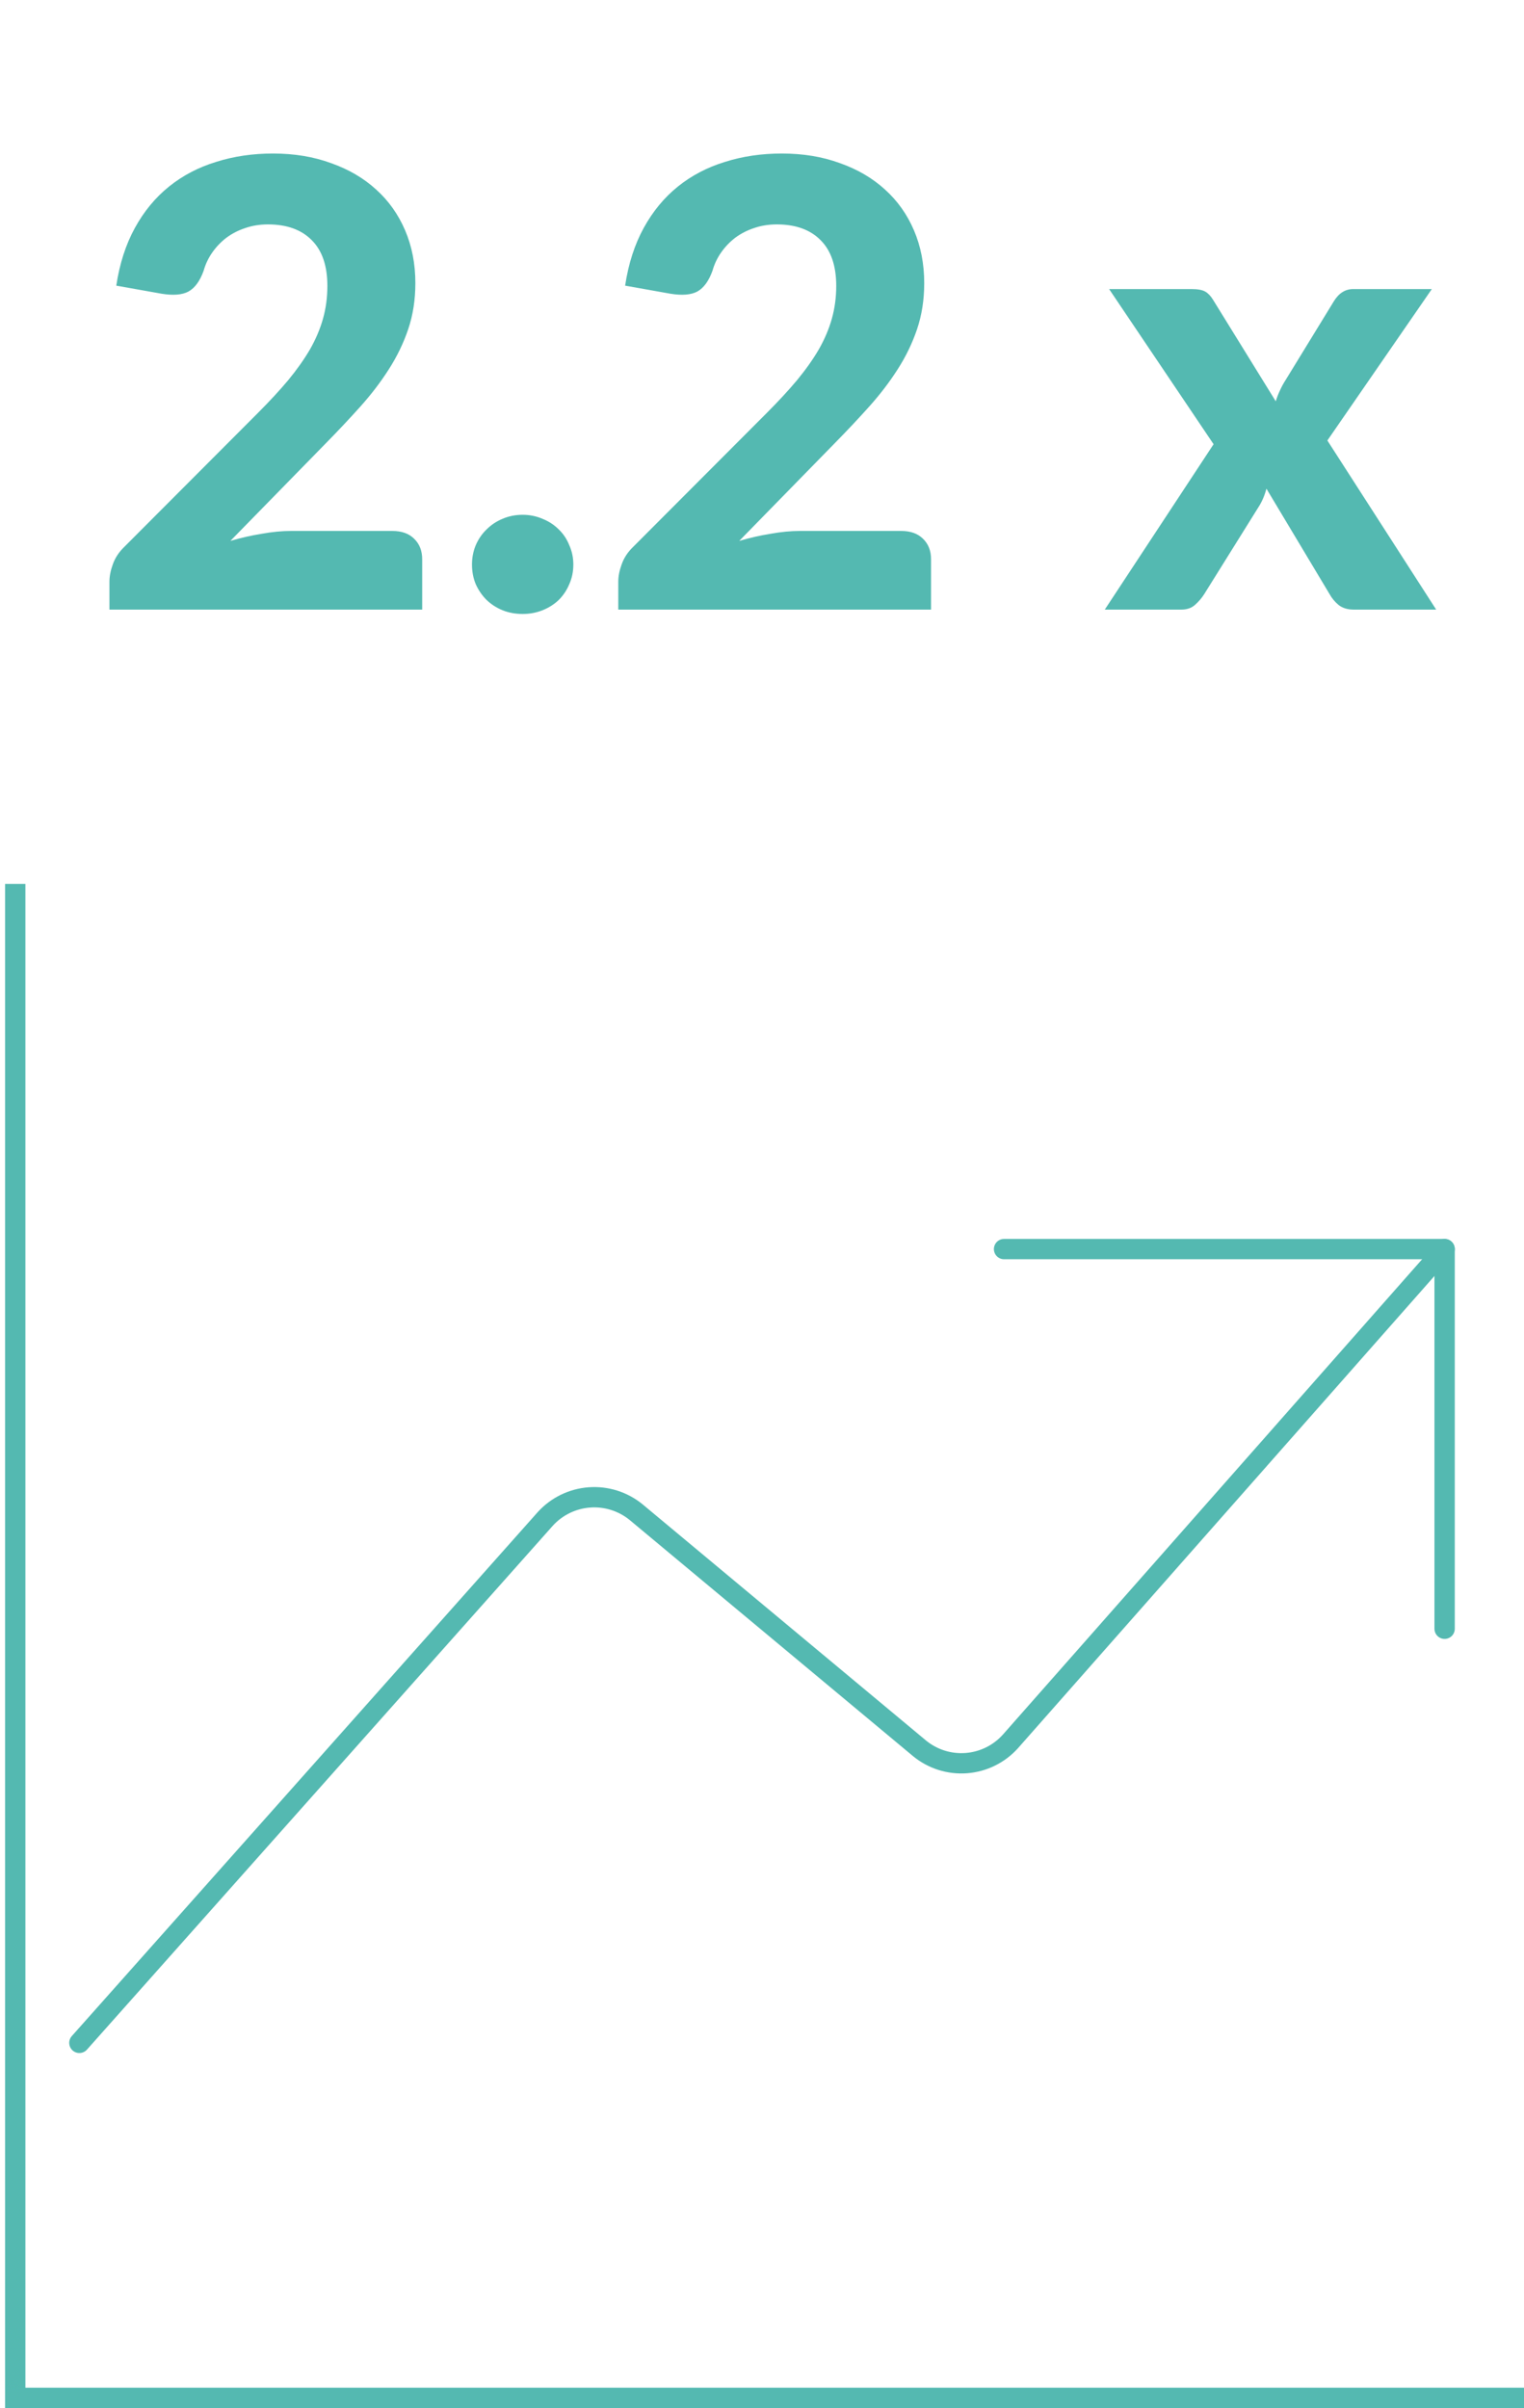
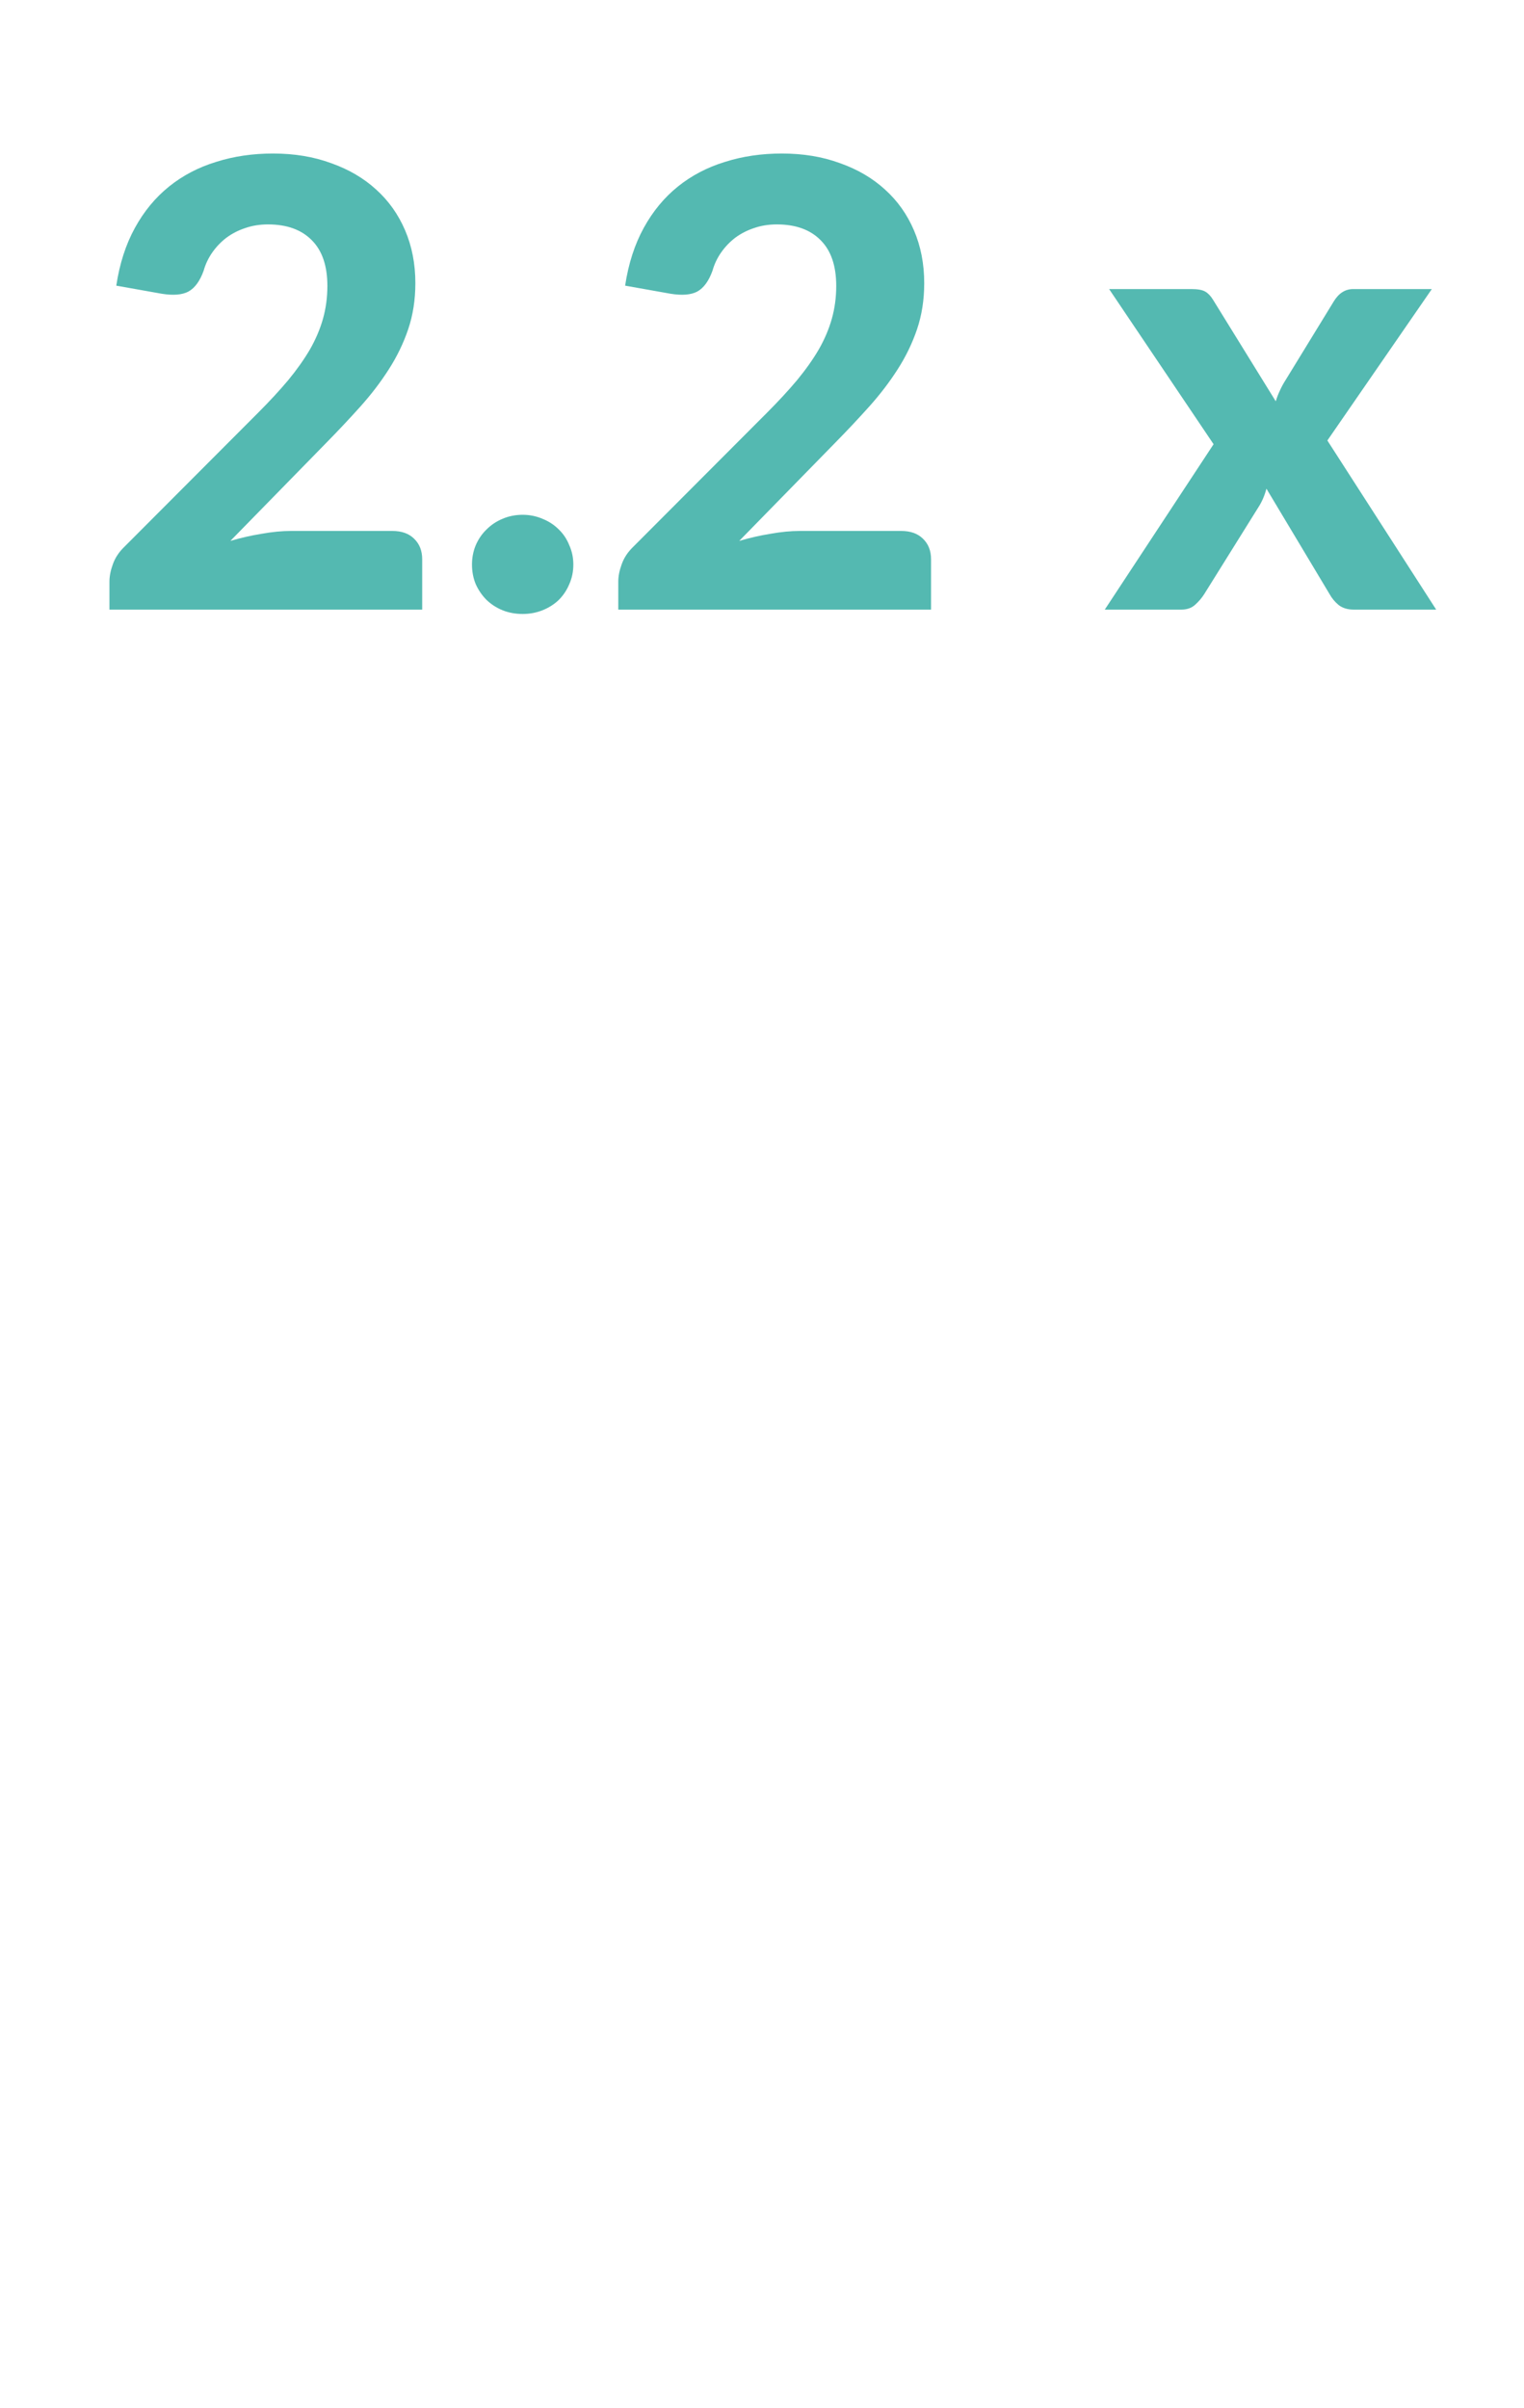
<svg xmlns="http://www.w3.org/2000/svg" width="150" height="237" viewBox="0 0 150 237" fill="none">
  <path d="M38.618 52.258C39.536 52.258 40.25 52.513 40.76 53.023C41.29 53.533 41.555 54.206 41.555 55.043V60H10.772V57.246C10.772 56.716 10.884 56.144 11.108 55.532C11.333 54.9 11.71 54.329 12.24 53.819L25.398 40.63C26.52 39.508 27.51 38.437 28.367 37.417C29.223 36.377 29.937 35.367 30.509 34.388C31.08 33.388 31.508 32.378 31.794 31.358C32.079 30.338 32.222 29.267 32.222 28.145C32.222 26.167 31.712 24.667 30.692 23.647C29.672 22.607 28.234 22.087 26.378 22.087C25.562 22.087 24.807 22.209 24.113 22.454C23.44 22.678 22.828 22.994 22.277 23.402C21.747 23.81 21.288 24.29 20.9 24.841C20.513 25.391 20.227 25.993 20.043 26.646C19.676 27.666 19.176 28.349 18.544 28.696C17.932 29.023 17.055 29.094 15.912 28.91L11.445 28.115C11.771 25.952 12.383 24.055 13.281 22.423C14.178 20.791 15.3 19.435 16.647 18.353C17.993 17.272 19.533 16.466 21.267 15.936C23.001 15.385 24.868 15.11 26.867 15.11C28.968 15.11 30.876 15.426 32.589 16.058C34.323 16.67 35.802 17.537 37.026 18.659C38.25 19.761 39.199 21.097 39.872 22.668C40.545 24.239 40.882 25.973 40.882 27.87C40.882 29.502 40.647 31.012 40.178 32.399C39.709 33.786 39.066 35.112 38.25 36.377C37.455 37.621 36.527 38.835 35.466 40.018C34.405 41.201 33.283 42.395 32.1 43.598L22.675 53.237C23.715 52.931 24.746 52.697 25.766 52.534C26.786 52.35 27.744 52.258 28.642 52.258H38.618ZM46.456 55.563C46.456 54.89 46.578 54.257 46.823 53.666C47.088 53.054 47.445 52.534 47.894 52.105C48.343 51.656 48.863 51.31 49.455 51.065C50.067 50.8 50.73 50.667 51.444 50.667C52.137 50.667 52.79 50.8 53.402 51.065C54.014 51.31 54.544 51.656 54.993 52.105C55.442 52.534 55.789 53.054 56.034 53.666C56.299 54.257 56.431 54.89 56.431 55.563C56.431 56.257 56.299 56.899 56.034 57.491C55.789 58.082 55.442 58.603 54.993 59.051C54.544 59.48 54.014 59.816 53.402 60.061C52.79 60.306 52.137 60.428 51.444 60.428C50.73 60.428 50.067 60.306 49.455 60.061C48.863 59.816 48.343 59.48 47.894 59.051C47.445 58.603 47.088 58.082 46.823 57.491C46.578 56.899 46.456 56.257 46.456 55.563ZM88.701 52.258C89.619 52.258 90.333 52.513 90.843 53.023C91.374 53.533 91.639 54.206 91.639 55.043V60H60.855V57.246C60.855 56.716 60.967 56.144 61.192 55.532C61.416 54.9 61.794 54.329 62.324 53.819L75.482 40.63C76.604 39.508 77.593 38.437 78.45 37.417C79.307 36.377 80.021 35.367 80.592 34.388C81.163 33.388 81.592 32.378 81.877 31.358C82.163 30.338 82.306 29.267 82.306 28.145C82.306 26.167 81.796 24.667 80.776 23.647C79.756 22.607 78.318 22.087 76.461 22.087C75.645 22.087 74.89 22.209 74.197 22.454C73.524 22.678 72.912 22.994 72.361 23.402C71.83 23.81 71.371 24.29 70.984 24.841C70.596 25.391 70.311 25.993 70.127 26.646C69.76 27.666 69.26 28.349 68.628 28.696C68.016 29.023 67.138 29.094 65.996 28.91L61.528 28.115C61.855 25.952 62.467 24.055 63.364 22.423C64.262 20.791 65.384 19.435 66.73 18.353C68.077 17.272 69.617 16.466 71.351 15.936C73.085 15.385 74.952 15.11 76.951 15.11C79.052 15.11 80.959 15.426 82.673 16.058C84.407 16.67 85.886 17.537 87.11 18.659C88.334 19.761 89.283 21.097 89.956 22.668C90.629 24.239 90.966 25.973 90.966 27.87C90.966 29.502 90.731 31.012 90.262 32.399C89.793 33.786 89.15 35.112 88.334 36.377C87.538 37.621 86.61 38.835 85.549 40.018C84.489 41.201 83.367 42.395 82.183 43.598L72.759 53.237C73.799 52.931 74.829 52.697 75.849 52.534C76.869 52.35 77.828 52.258 78.726 52.258H88.701ZM141.357 60H133.248C132.636 60 132.136 59.847 131.748 59.541C131.381 59.235 131.085 58.878 130.861 58.47L124.649 48.097C124.465 48.79 124.2 49.402 123.853 49.933L118.529 58.47C118.284 58.858 117.978 59.215 117.611 59.541C117.264 59.847 116.815 60 116.265 60H108.737L119.447 43.721L109.165 28.451H117.274C117.886 28.451 118.335 28.533 118.621 28.696C118.906 28.859 119.161 29.125 119.386 29.492L125.567 39.498C125.669 39.151 125.802 38.804 125.965 38.458C126.128 38.09 126.322 37.733 126.546 37.387L131.289 29.645C131.779 28.849 132.411 28.451 133.186 28.451H140.928L130.647 43.354L141.357 60Z" fill="#54B9B1" />
  <g clip-path="url(#clip0_7811_12461)">
-     <path d="M7.812 201.063L53.663 149.5C54.784 148.262 56.338 147.502 58.004 147.378C59.67 147.253 61.32 147.774 62.612 148.831L90.513 172.081C91.805 173.139 93.454 173.657 95.119 173.529C96.784 173.401 98.335 172.636 99.45 171.394L142.188 122.938" stroke="#54B9B1" stroke-width="2" stroke-linecap="round" stroke-linejoin="round" />
    <path d="M98.824 122.938H142.187V160.306" stroke="#54B9B1" stroke-width="2" stroke-linecap="round" stroke-linejoin="round" />
-     <line x1="1.5" y1="237" x2="1.5" y2="87" stroke="#54B9B1" stroke-width="2" />
-     <line x1="1" y1="236" x2="151" y2="236" stroke="#54B9B1" stroke-width="2" />
  </g>
  <defs>
    <clipPath id="clip0_7811_12461">
-       <rect width="150" height="150" fill="white" transform="translate(0 87)" />
-     </clipPath>
+       </clipPath>
  </defs>
</svg>